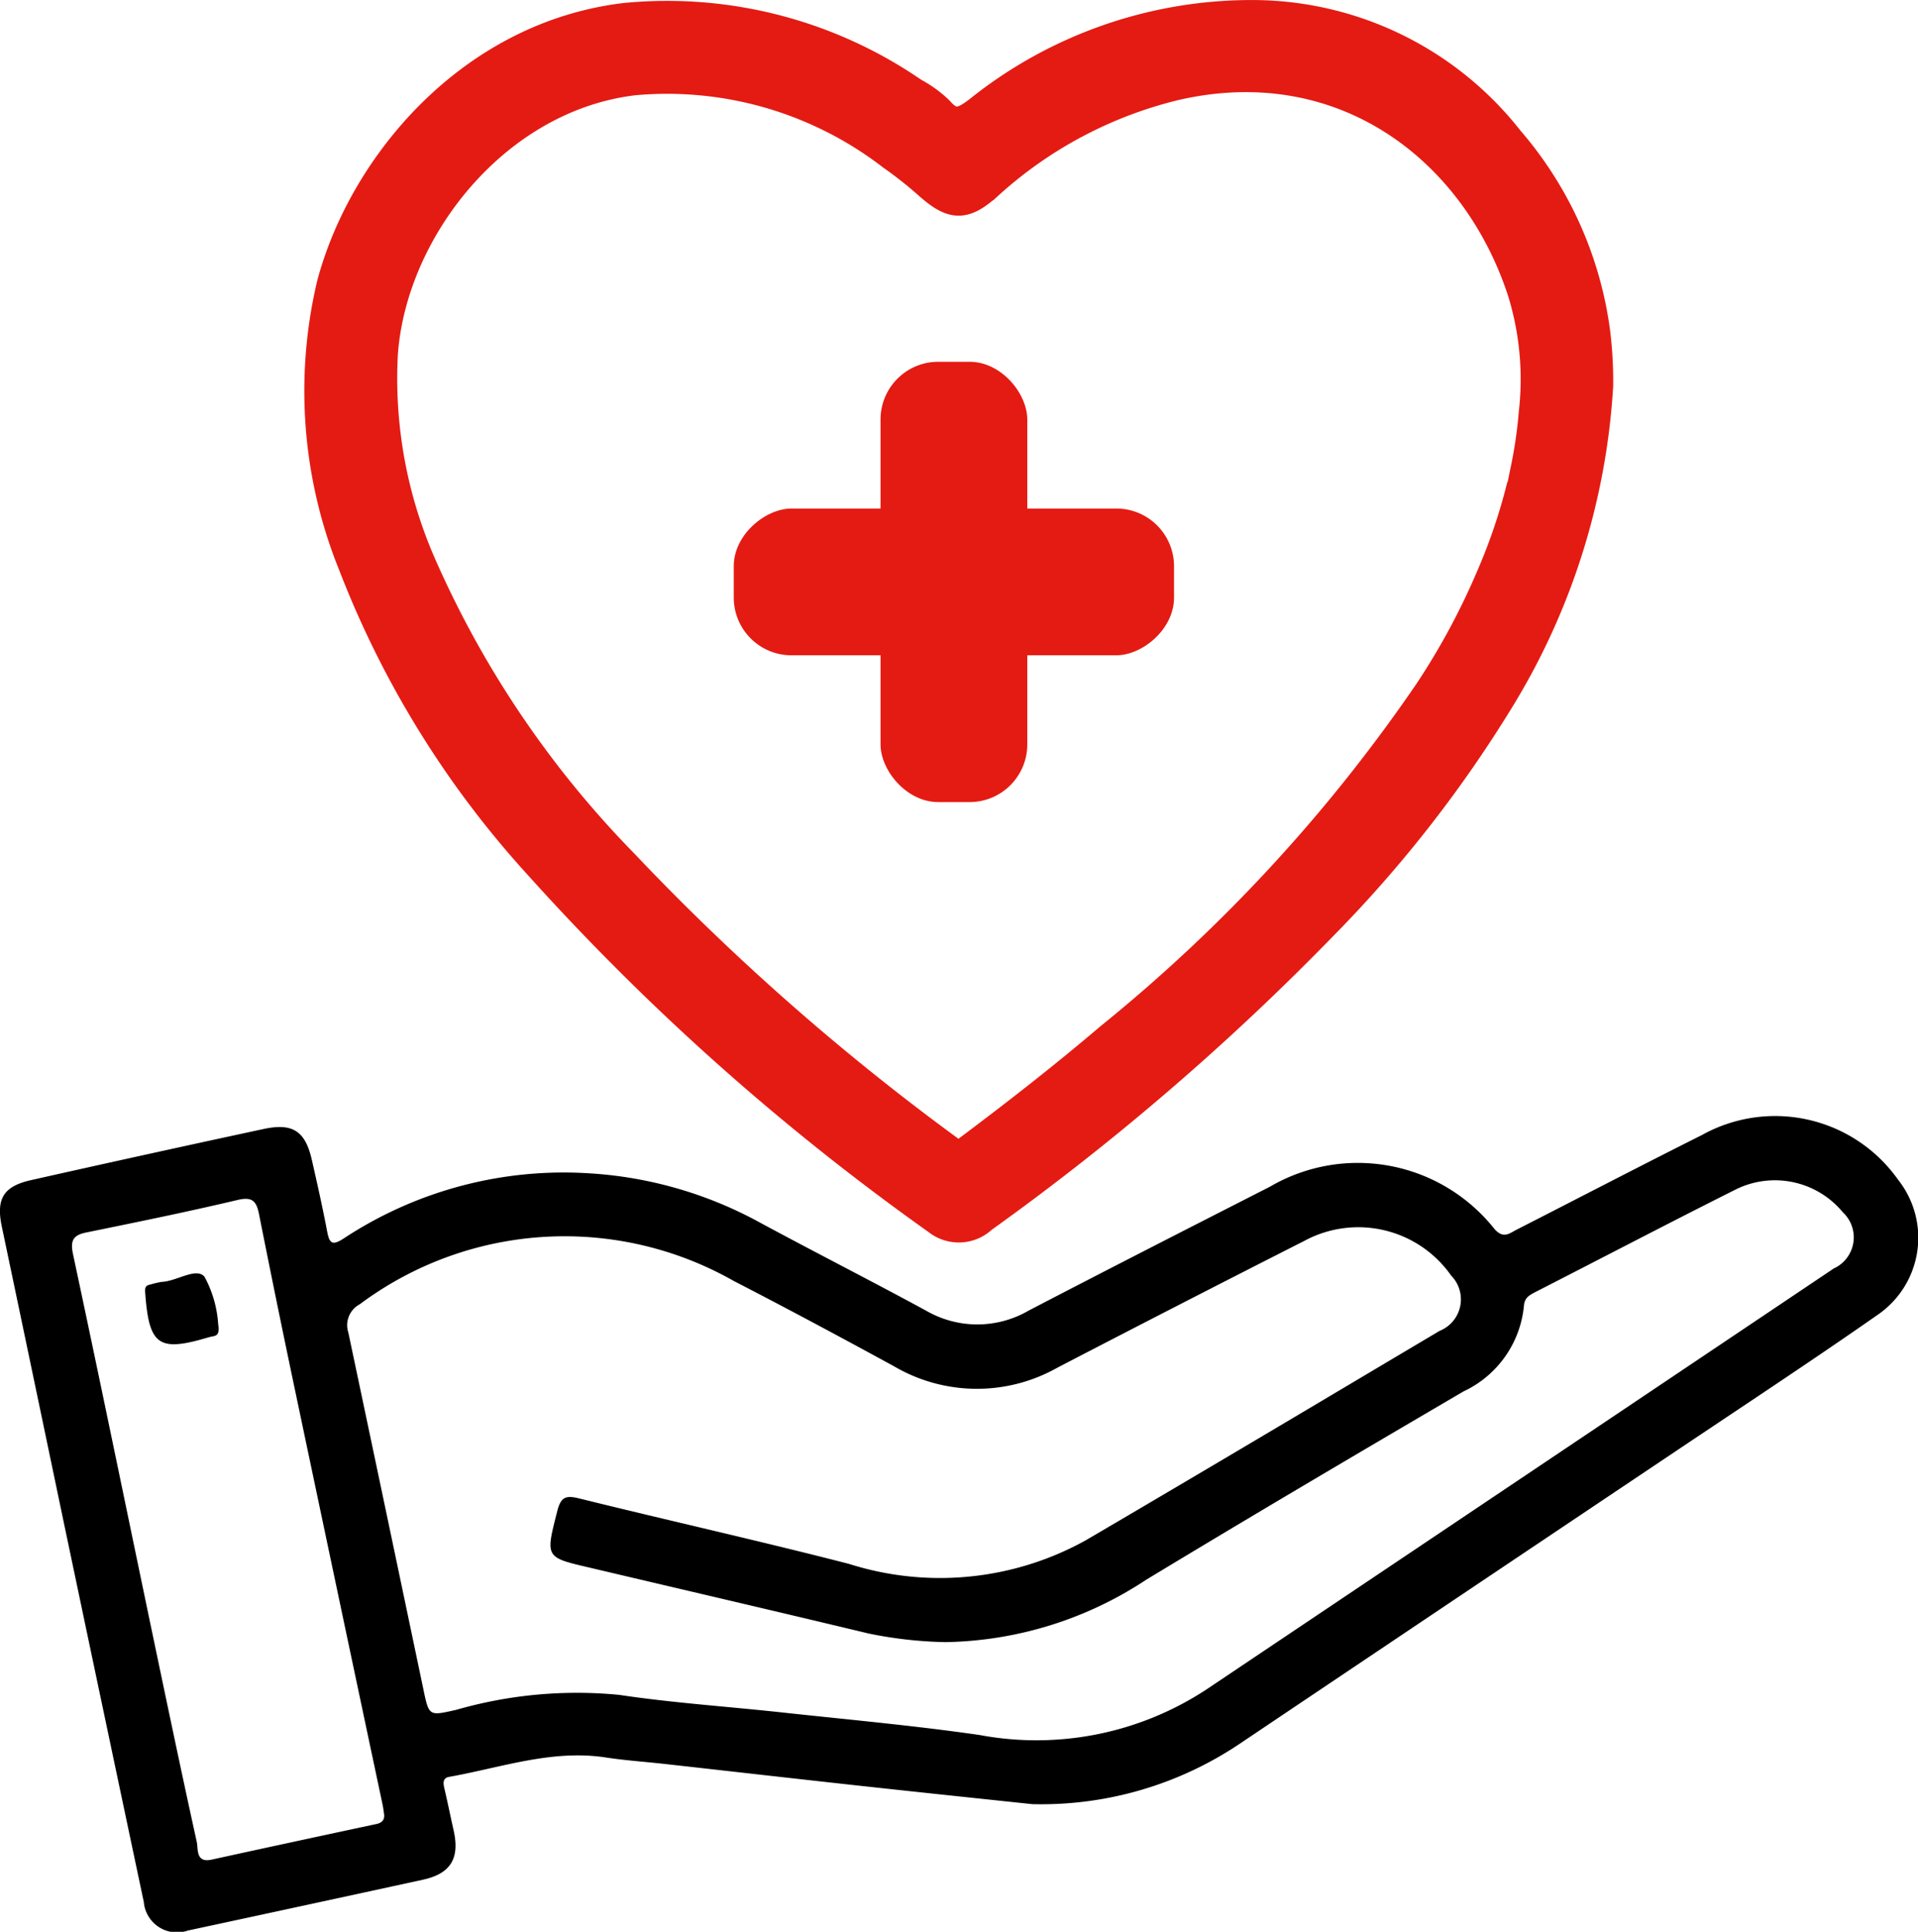
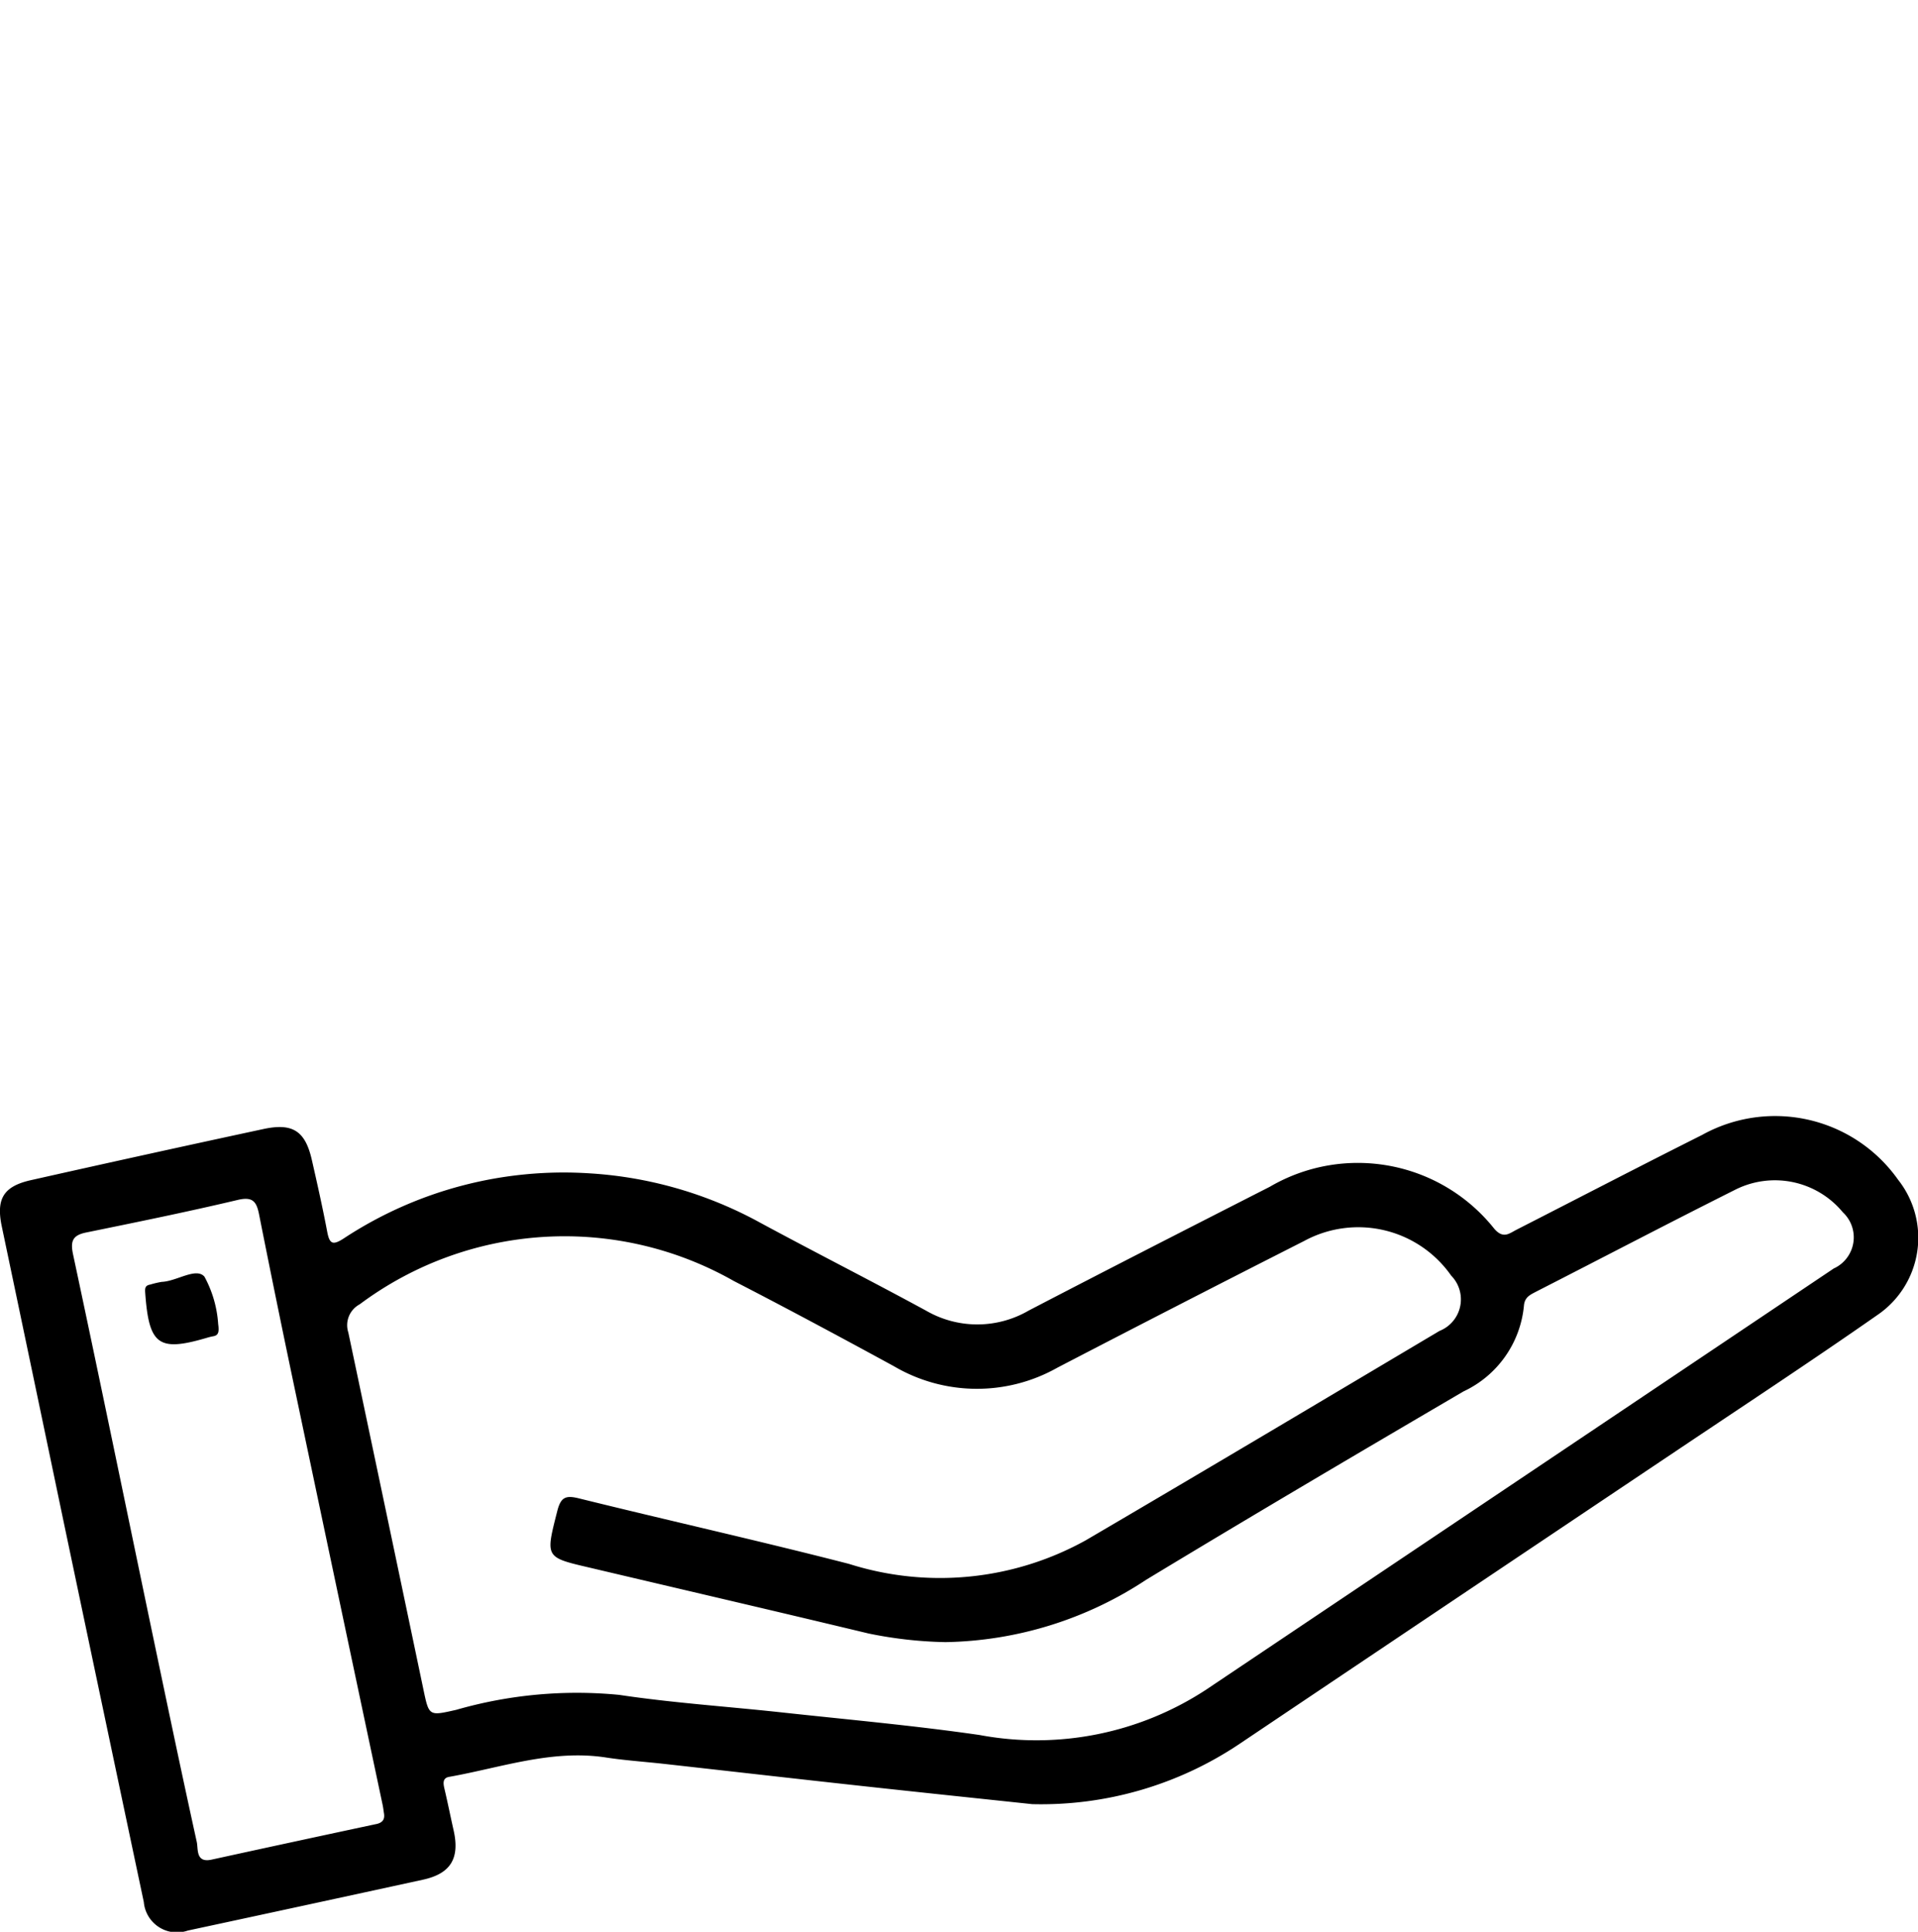
<svg xmlns="http://www.w3.org/2000/svg" width="66.488" height="66.959" viewBox="0 0 66.488 66.959">
  <g id="Complémentaire" transform="translate(0 0.5)">
    <g id="Groupe_1091" data-name="Groupe 1091" transform="translate(0 0)">
      <path id="Tracé_161" data-name="Tracé 161" d="M59.027,207.054c-2.162,1.084-4.307,2.2-6.462,3.3-.248.127-.451.322-.762-.03a6.042,6.042,0,0,0-7.786-1.461c-2.792,1.423-5.583,2.847-8.362,4.293a3.544,3.544,0,0,1-3.555,0c-1.9-1.032-3.834-2.014-5.74-3.043a14.056,14.056,0,0,0-5.913-1.715,13.864,13.864,0,0,0-8.53,2.254c-.379.246-.494.2-.575-.229-.157-.831-.343-1.658-.531-2.483-.229-1.009-.66-1.3-1.688-1.077q-4.029.866-8.05,1.77c-.959.215-1.211.651-1.013,1.6q1.082,5.151,2.157,10.3,1.379,6.562,2.767,13.122a1.153,1.153,0,0,0,1.526.989q4.074-.875,8.146-1.762c.966-.21,1.289-.739,1.066-1.719-.106-.469-.2-.94-.31-1.408-.046-.193-.09-.4.165-.44,1.8-.32,3.566-.962,5.448-.667.659.1,1.327.144,1.991.218,2.288.255,4.575.517,6.863.767,2.106.23,4.213.45,5.9.629a12.336,12.336,0,0,0,7.187-2.088q7.55-5.072,15.106-10.134c2.335-1.567,4.687-3.112,6.992-4.722a3.239,3.239,0,0,0,.732-4.7,5.219,5.219,0,0,0-6.768-1.566m-45.986,23.9q-2.857.61-5.711,1.234c-.552.12-.457-.368-.511-.614-.536-2.435-1.046-4.876-1.557-7.316-.908-4.345-1.8-8.693-2.728-13.034-.1-.46-.033-.675.445-.773,1.756-.359,3.512-.716,5.256-1.129.526-.125.656.056.745.506q.623,3.137,1.283,6.266,1.494,7.1,3,14.2c.019.09.029.182.043.273.04.22-.037.339-.269.389M63.59,211.679q-10.885,7.307-21.773,14.61a10.73,10.73,0,0,1-7.858,1.577c-2.3-.333-4.618-.539-6.929-.791-1.854-.2-3.72-.324-5.562-.6a15.141,15.141,0,0,0-5.657.519c-.948.214-.939.223-1.137-.721q-1.295-6.18-2.6-12.358a.82.82,0,0,1,.394-.978,11.875,11.875,0,0,1,12.971-.807c1.864.96,3.711,1.951,5.552,2.955a5.678,5.678,0,0,0,5.667.046q4.263-2.215,8.547-4.388a3.932,3.932,0,0,1,5.1,1.2,1.176,1.176,0,0,1-.407,1.917c-4.083,2.426-8.163,4.856-12.261,7.257a10.421,10.421,0,0,1-8.209.817c-3.11-.8-6.245-1.5-9.362-2.271-.464-.115-.627-.038-.749.44-.406,1.6-.429,1.6,1.086,1.953,3.234.763,6.472,1.515,9.7,2.29a14.482,14.482,0,0,0,2.669.3,13,13,0,0,0,6.962-2.163c3.647-2.208,7.321-4.373,11-6.528a3.66,3.66,0,0,0,2.092-2.962c.021-.293.2-.378.408-.487,2.3-1.175,4.585-2.372,6.892-3.528a3.054,3.054,0,0,1,3.756.77,1.186,1.186,0,0,1-.3,1.94" transform="translate(0.001 -168.227)" />
-       <path id="Tracé_163" data-name="Tracé 163" d="M67.321,29.593A83.641,83.641,0,0,0,81.046,41.8a1.2,1.2,0,0,0,1.578-.062A87.457,87.457,0,0,0,94.418,31.6a43.631,43.631,0,0,0,6.247-8.026,23.456,23.456,0,0,0,3.319-10.7,13.612,13.612,0,0,0-.108-1.9,12.765,12.765,0,0,0-2.994-6.633A11.328,11.328,0,0,0,92,0a15.142,15.142,0,0,0-9.521,3.331c-.5.381-.864.569-1.35.01a3.859,3.859,0,0,0-.892-.649A15.05,15.05,0,0,0,70.238.1c-5.353.638-9.086,5.108-10.191,9.241a16.051,16.051,0,0,0,.743,9.745,33.159,33.159,0,0,0,6.531,10.506m-5.467-17.8c.285-4.287,3.866-8.921,8.694-9.49a12.756,12.756,0,0,1,8.924,2.6,13.963,13.963,0,0,1,1.3,1.03c.821.719,1.216.725,2.027.01a14.8,14.8,0,0,1,6.522-3.467C95.107,1.151,99.7,4.652,101.317,9.6a10.294,10.294,0,0,1,.392,4.227,15.7,15.7,0,0,1-.31,2.07q-.037.191-.077.382a.522.522,0,0,1-.04.119,19.688,19.688,0,0,1-1,2.97,24.6,24.6,0,0,1-2.212,4.126A56.026,56.026,0,0,1,87.033,35.453c-1.582,1.347-3.218,2.624-4.88,3.87a.486.486,0,0,1-.708.016,83.268,83.268,0,0,1-11.257-9.912,34.79,34.79,0,0,1-7.063-10.5,16.056,16.056,0,0,1-1.271-7.135" transform="translate(-48.563 0.001)" fill="#e41b13" stroke="#e41b13" stroke-width="1" />
      <path id="Tracé_164" data-name="Tracé 164" d="M29.232,235.931c-.288-.333-.961.16-1.48.18a3.149,3.149,0,0,0-.4.094c-.18.032-.185.125-.173.292.131,1.81.461,2.05,2.164,1.545a2.027,2.027,0,0,1,.2-.047c.183-.034.2-.161.165-.423a3.982,3.982,0,0,0-.476-1.642" transform="translate(-22.145 -192.179)" />
-       <rect id="Rectangle_1555" data-name="Rectangle 1555" width="5.087" height="15.262" rx="2" transform="translate(30.524 12.04)" fill="#e41b13" />
-       <rect id="Rectangle_1556" data-name="Rectangle 1556" width="5.087" height="15.262" rx="2" transform="translate(25.436 22.214) rotate(-90)" fill="#e41b13" />
    </g>
  </g>
</svg>